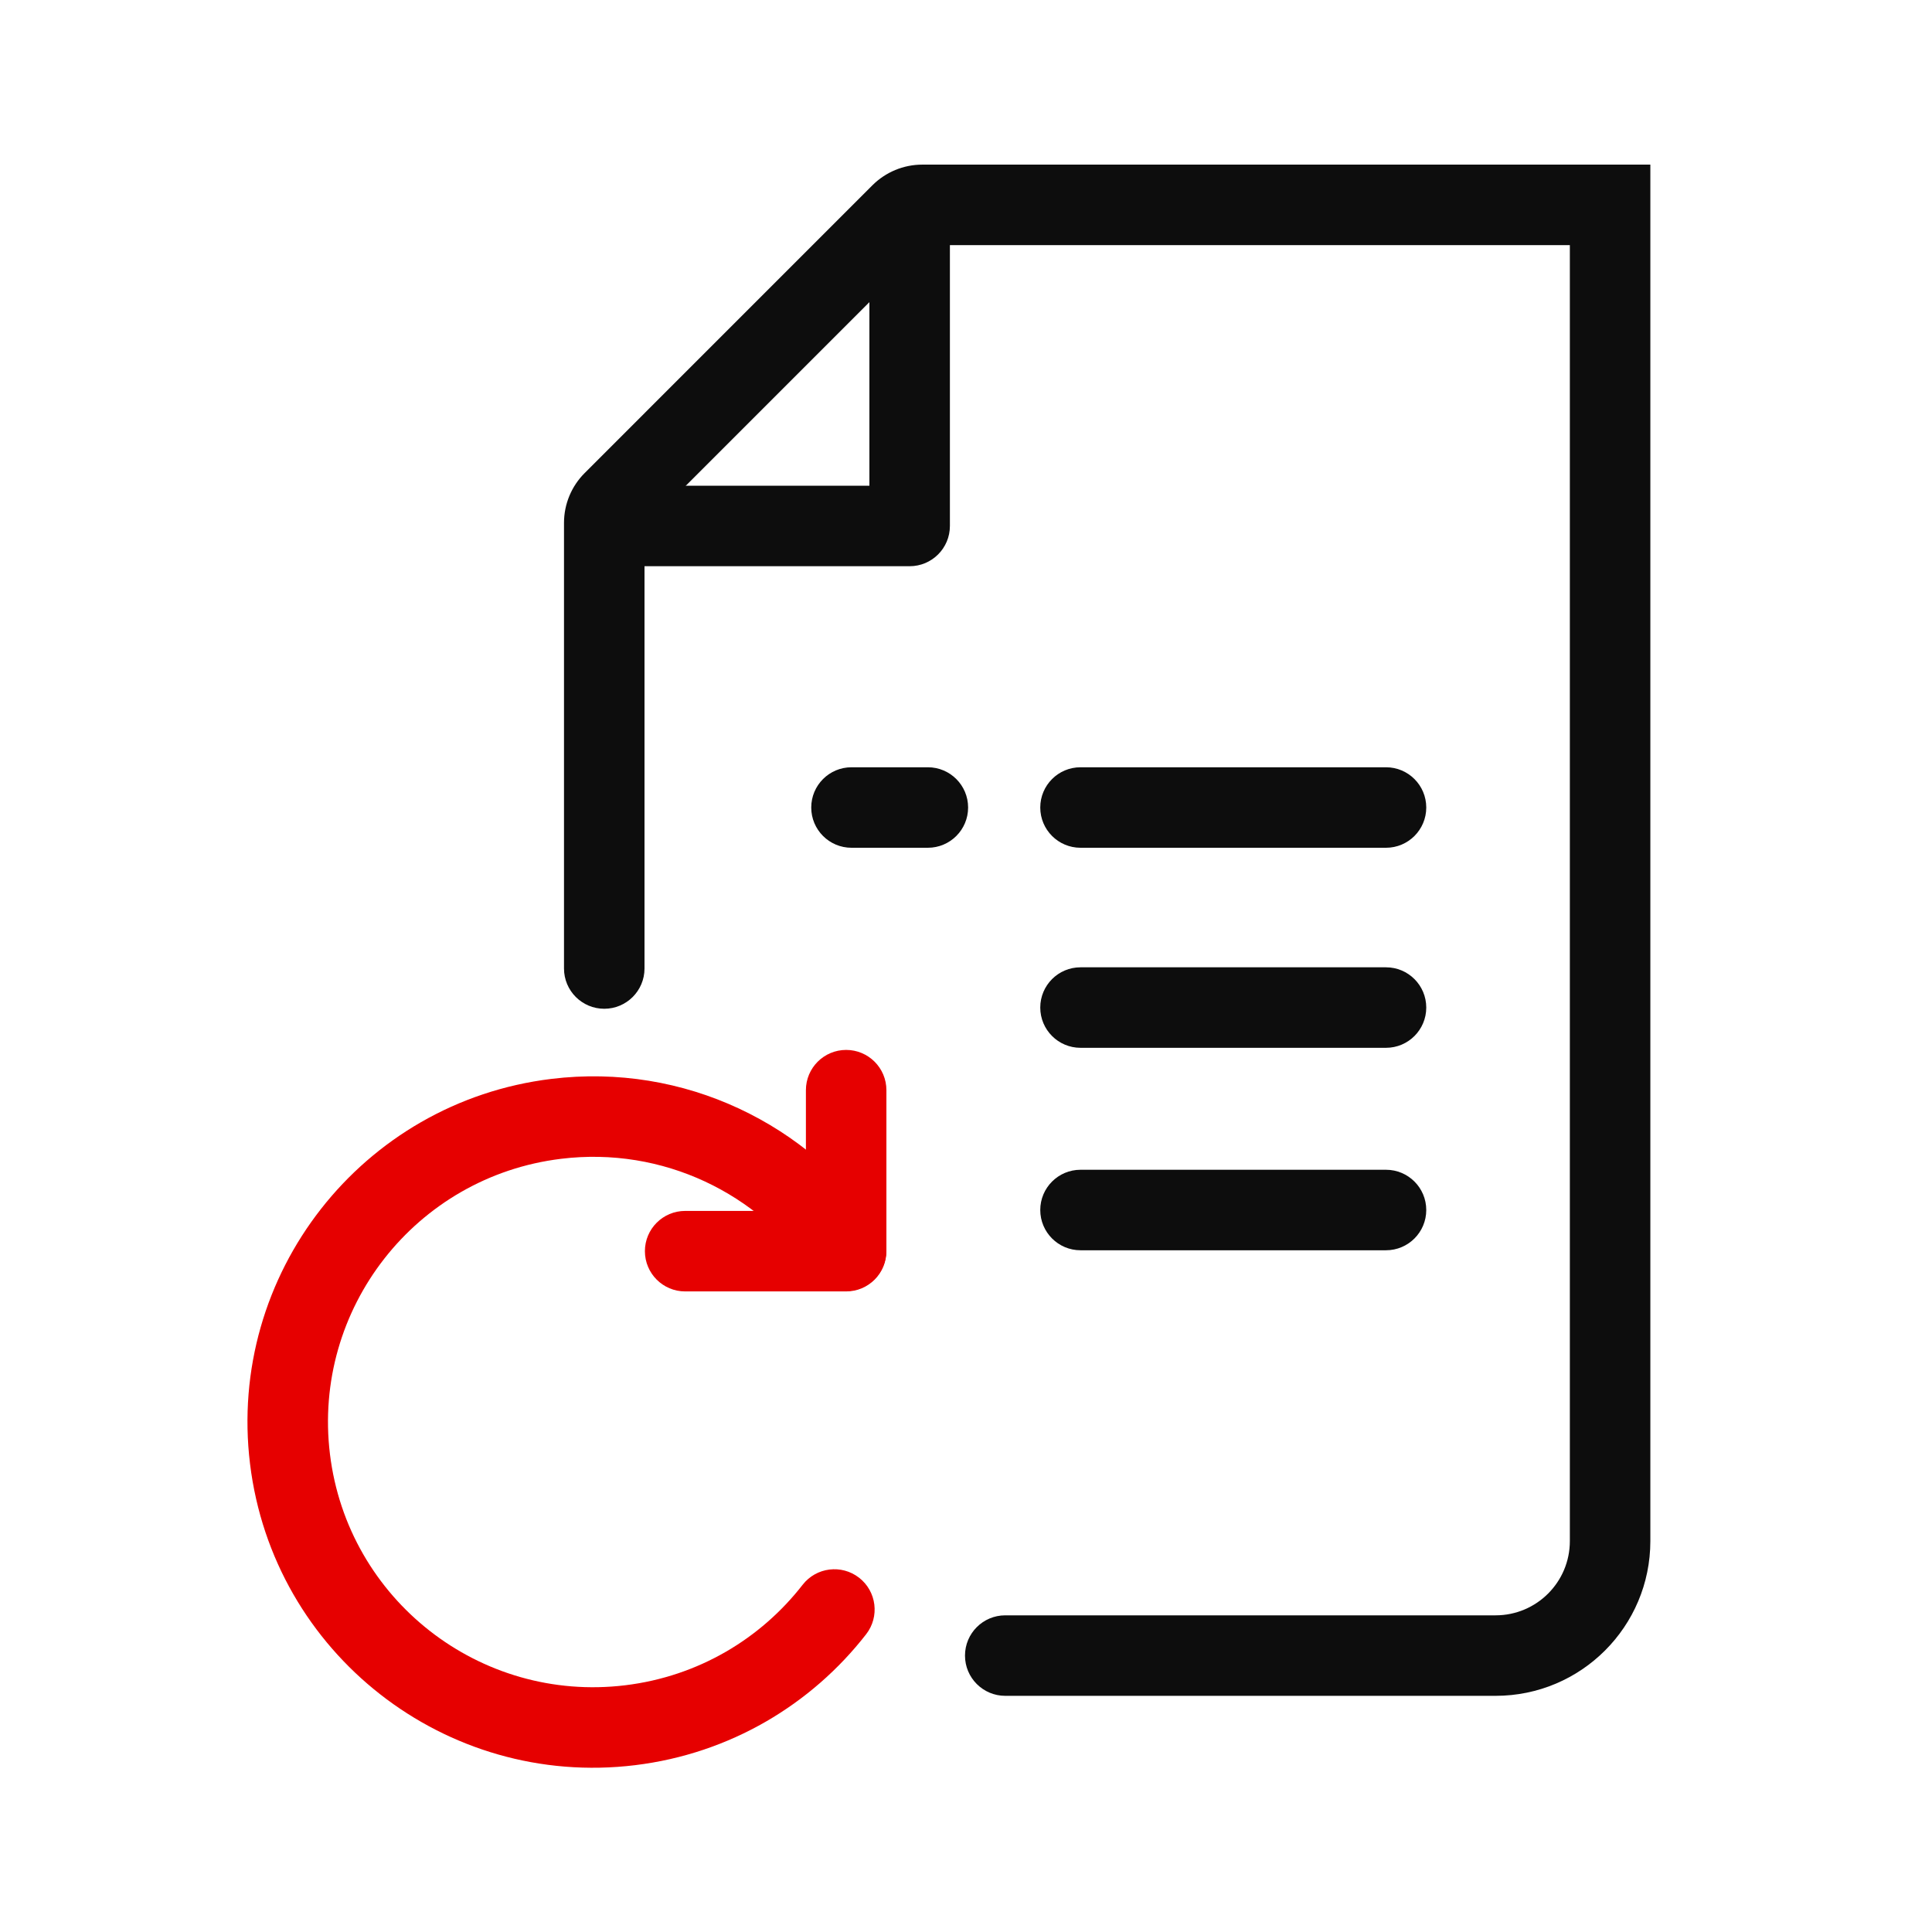
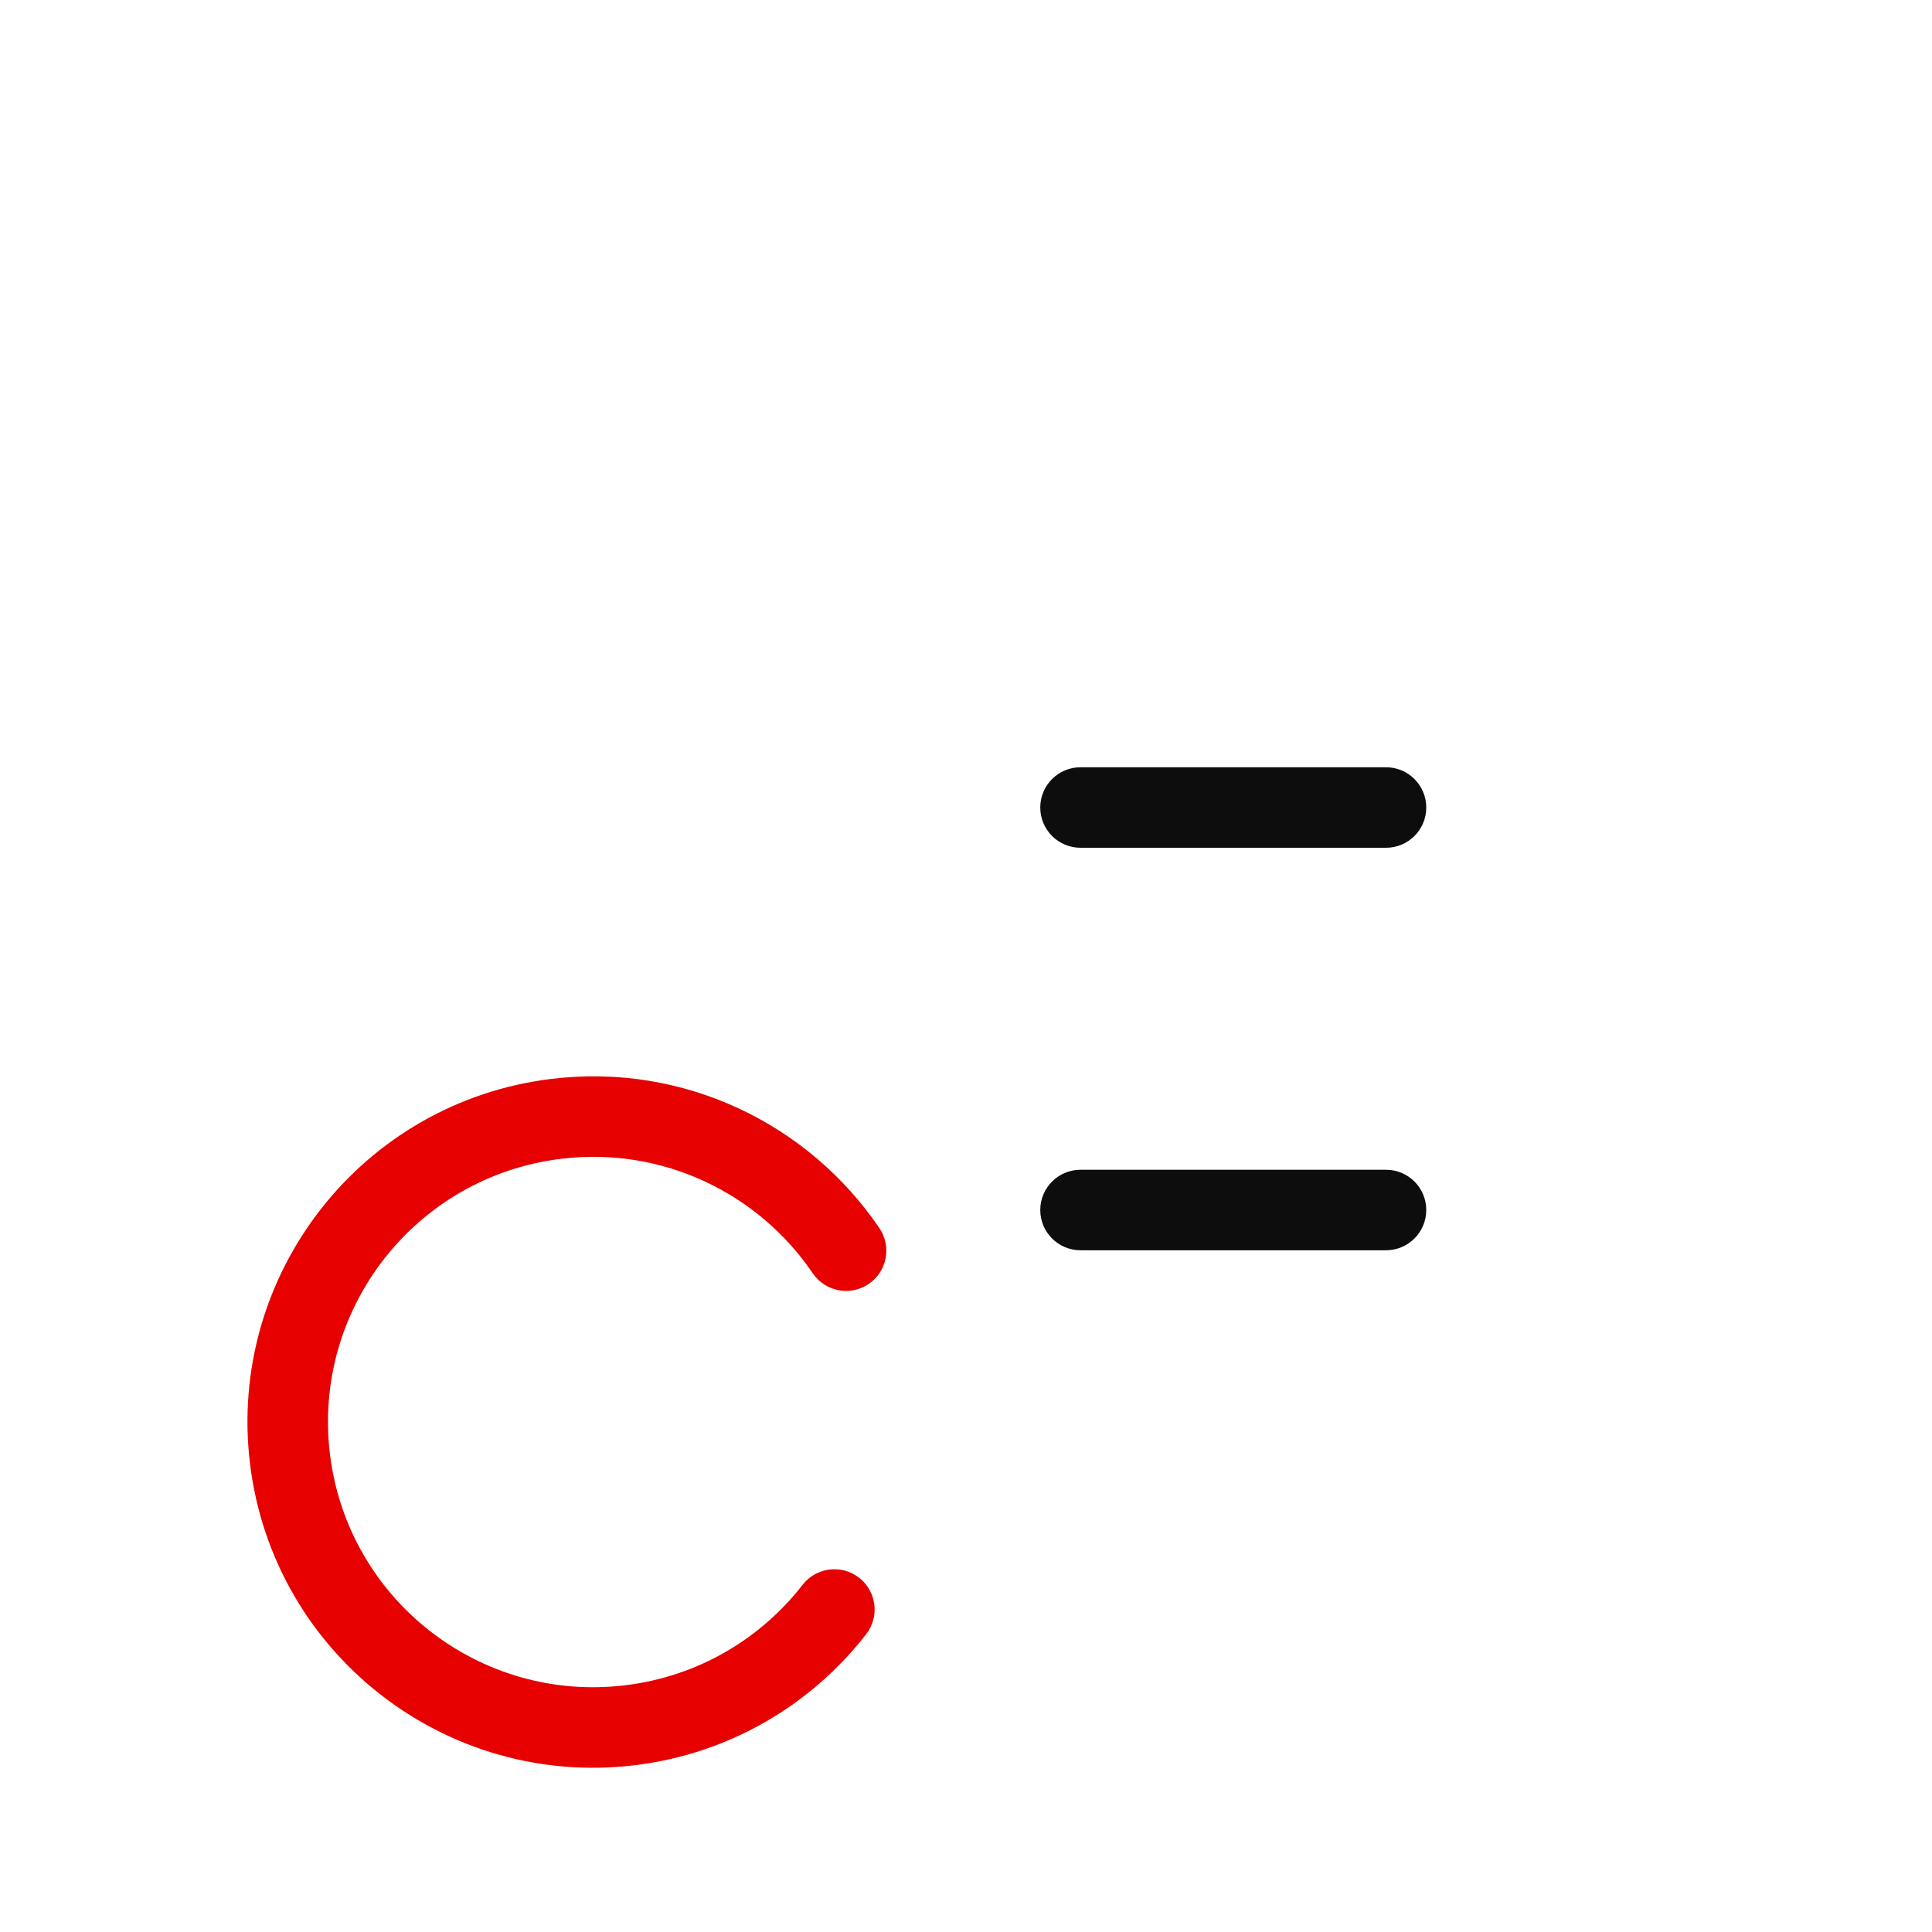
<svg xmlns="http://www.w3.org/2000/svg" width="192" height="192" viewBox="0 0 192 192" fill="none">
  <path d="M137.74 76.25C139.949 76.25 141.74 78.041 141.74 80.25C141.74 82.459 139.949 84.25 137.74 84.25H107.38C105.171 84.25 103.38 82.459 103.38 80.25C103.38 78.041 105.171 76.25 107.38 76.25H137.74Z" fill="#0D0D0D" />
-   <path d="M92.21 76.25C94.419 76.25 96.21 78.041 96.21 80.25C96.21 82.459 94.419 84.25 92.21 84.25H84.62C82.411 84.25 80.62 82.459 80.62 80.25C80.62 78.041 82.411 76.25 84.62 76.25H92.21Z" fill="#0D0D0D" />
-   <path d="M137.74 96.13C139.949 96.13 141.74 97.921 141.74 100.13C141.74 102.339 139.949 104.13 137.74 104.13H107.38C105.171 104.13 103.38 102.339 103.38 100.13C103.38 97.921 105.171 96.13 107.38 96.13H137.74Z" fill="#0D0D0D" />
  <path d="M137.74 116.25C139.949 116.25 141.74 118.041 141.74 120.25C141.74 122.459 139.949 124.25 137.74 124.25H107.38C105.171 124.25 103.38 122.459 103.38 120.25C103.38 118.041 105.171 116.25 107.38 116.25H137.74Z" fill="#0D0D0D" />
-   <path d="M56.05 96.25V51.96C56.05 50.087 56.8 48.313 58.102 47.012L86.701 18.412C88.008 17.106 89.794 16.36 91.65 16.36H164.01V153.15C164.01 161.652 157.117 168.53 148.63 168.53H99.9C97.691 168.53 95.9 166.739 95.9 164.53C95.9 162.321 97.691 160.53 99.9 160.53H148.63C152.703 160.53 156.01 157.229 156.01 153.15V24.36H92.067L64.05 52.377V96.25C64.05 98.459 62.259 100.25 60.05 100.25C57.841 100.25 56.05 98.459 56.05 96.25Z" fill="#0D0D0D" />
-   <path d="M86.4 22.28C86.4 20.071 88.191 18.28 90.4 18.28C92.609 18.28 94.4 20.071 94.4 22.28V52.27C94.4 54.48 92.609 56.27 90.4 56.27H60.14C57.931 56.27 56.14 54.48 56.14 52.27C56.14 50.061 57.931 48.27 60.14 48.27H86.4V22.28Z" fill="#0D0D0D" />
  <path d="M54.784 107.221C68.021 105.601 80.402 111.743 87.39 122.045C88.63 123.873 88.154 126.36 86.326 127.6C84.498 128.841 82.01 128.364 80.77 126.536C75.399 118.617 65.898 113.92 55.756 115.161H55.755C41.309 116.923 31.028 130.068 32.791 144.516C34.553 158.962 47.697 169.242 62.145 167.479C69.405 166.593 75.599 162.849 79.763 157.495C81.118 155.751 83.632 155.437 85.376 156.793C87.12 158.149 87.434 160.662 86.078 162.406C80.661 169.372 72.574 174.267 63.114 175.421C44.283 177.718 27.147 164.319 24.849 145.485C22.552 126.654 35.95 109.519 54.784 107.221Z" fill="#E60000" />
-   <path d="M80.09 108.34C80.09 106.131 81.881 104.34 84.09 104.34C86.299 104.34 88.09 106.131 88.09 108.34V124.34C88.09 126.549 86.299 128.34 84.09 128.34H68.09C65.881 128.34 64.09 126.549 64.09 124.34C64.09 122.131 65.881 120.34 68.09 120.34H80.09V108.34Z" fill="#E60000" />
</svg>